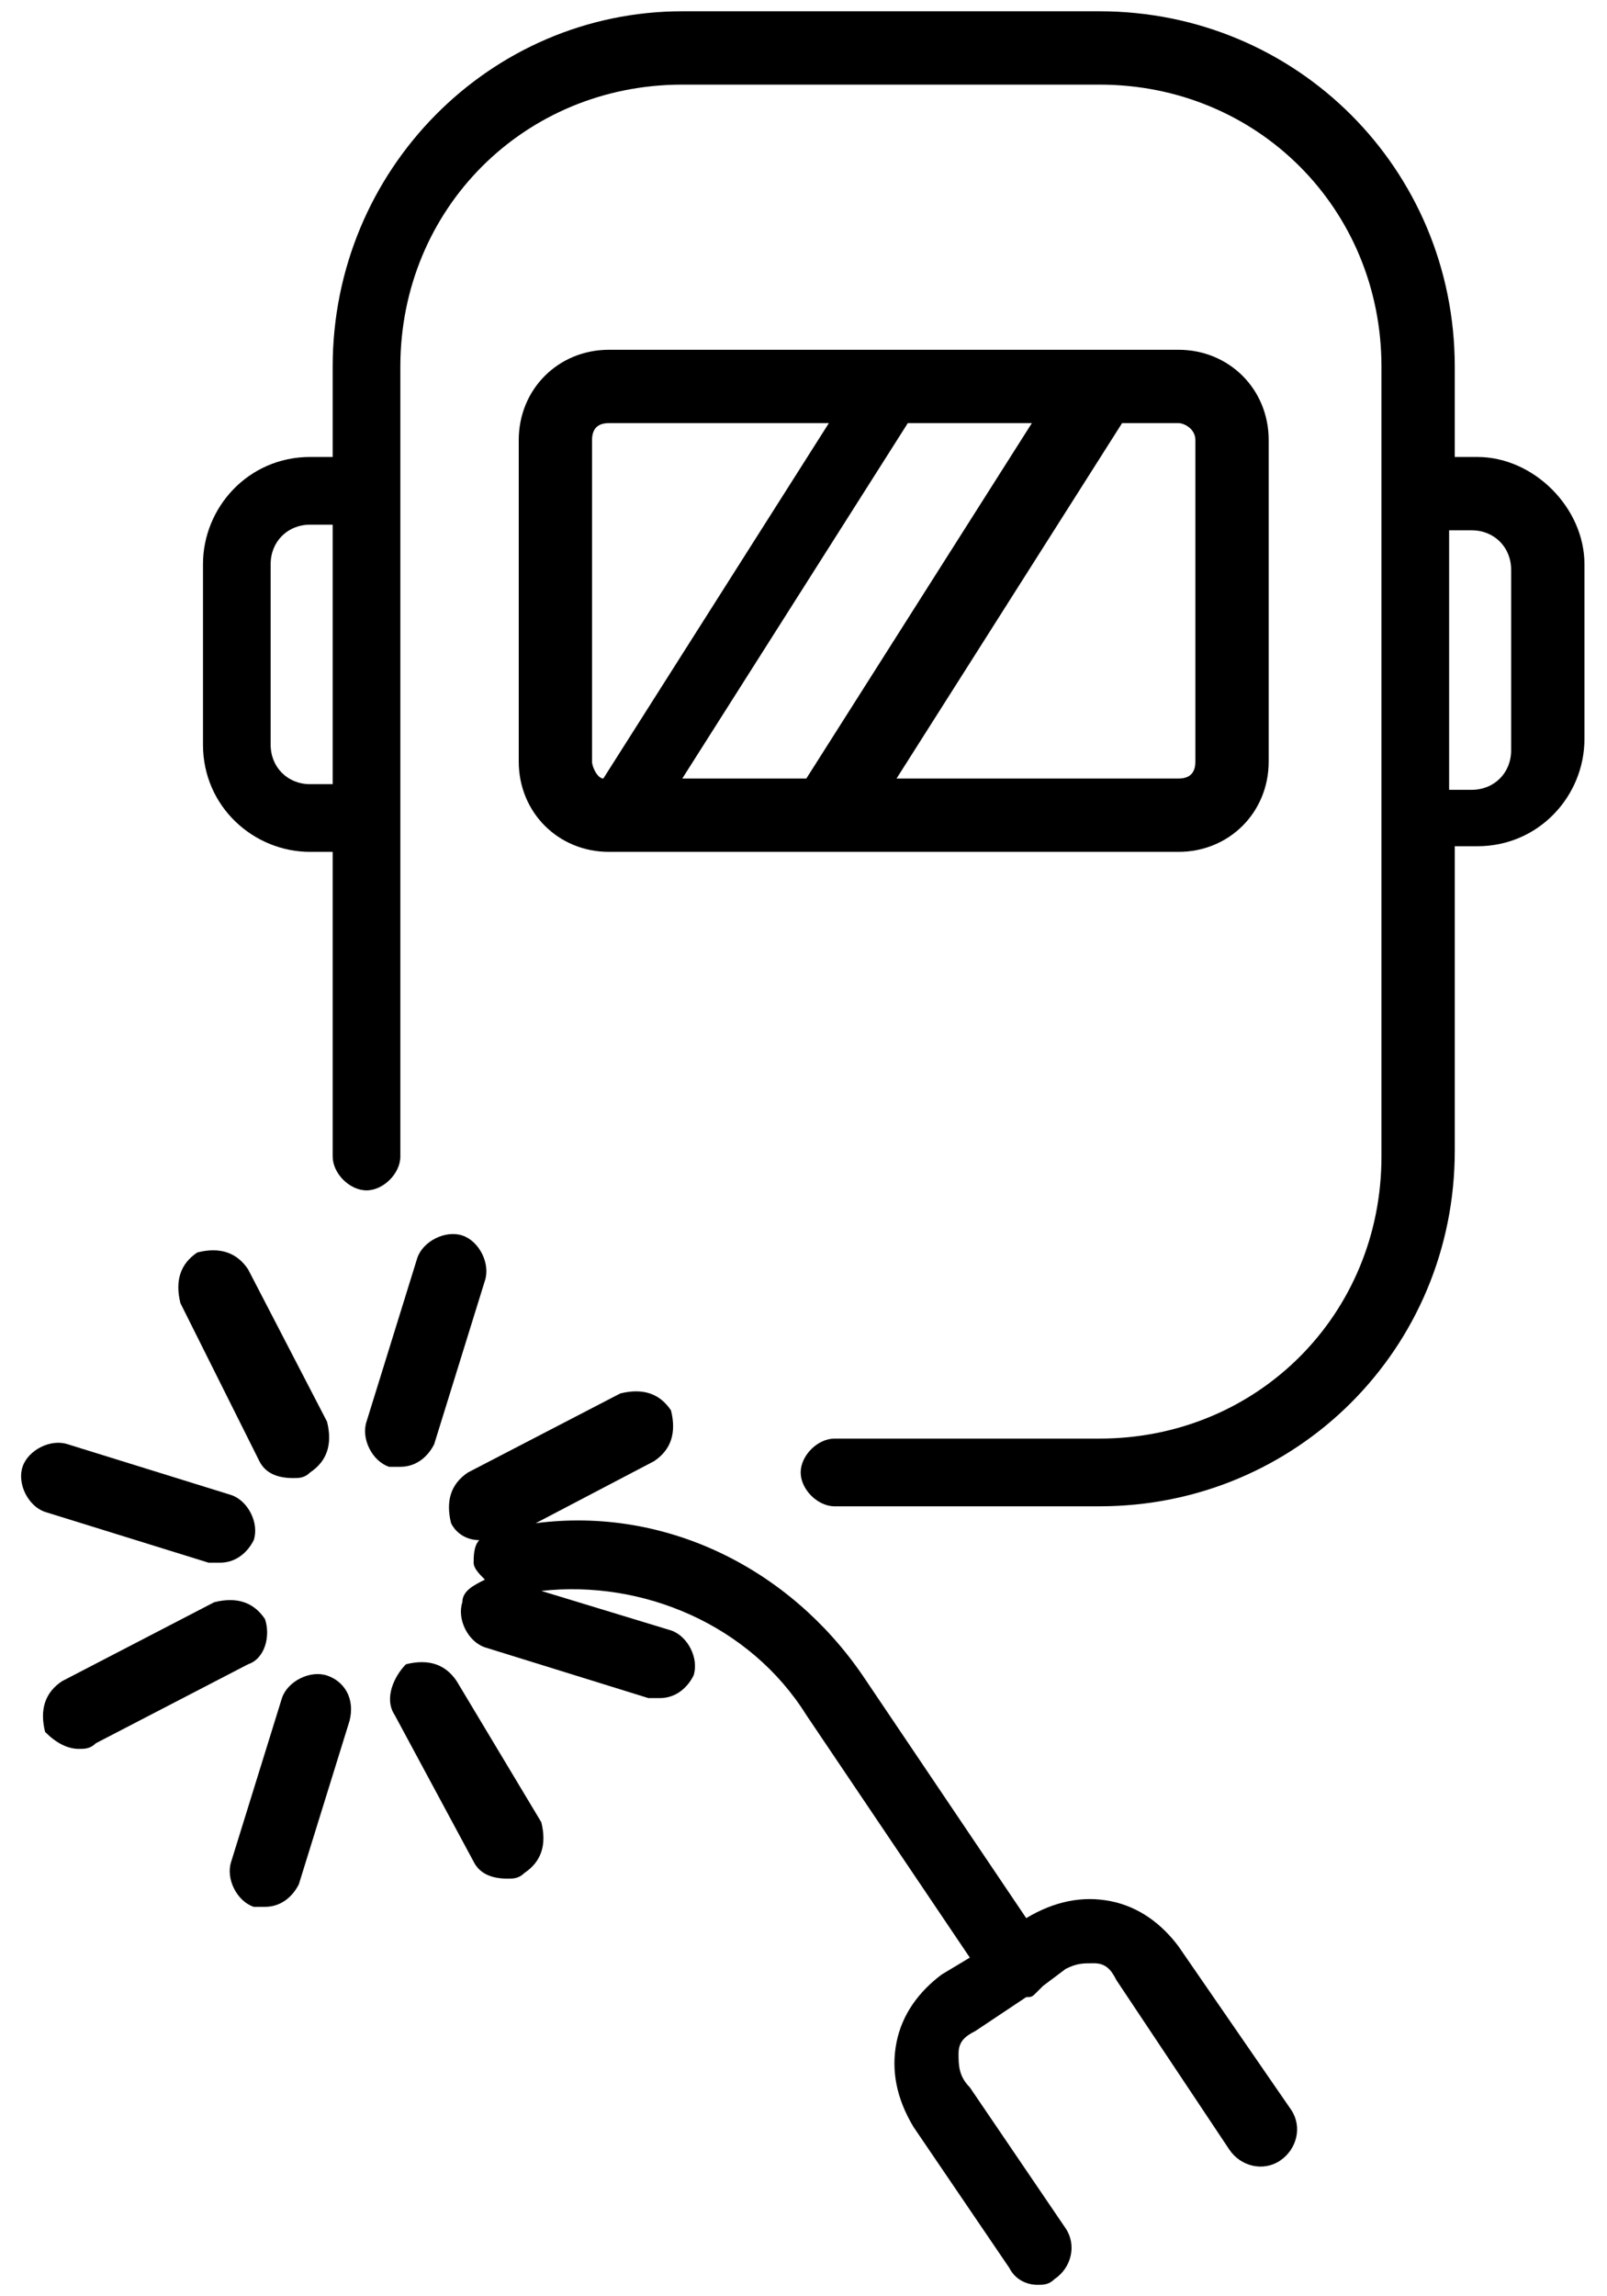
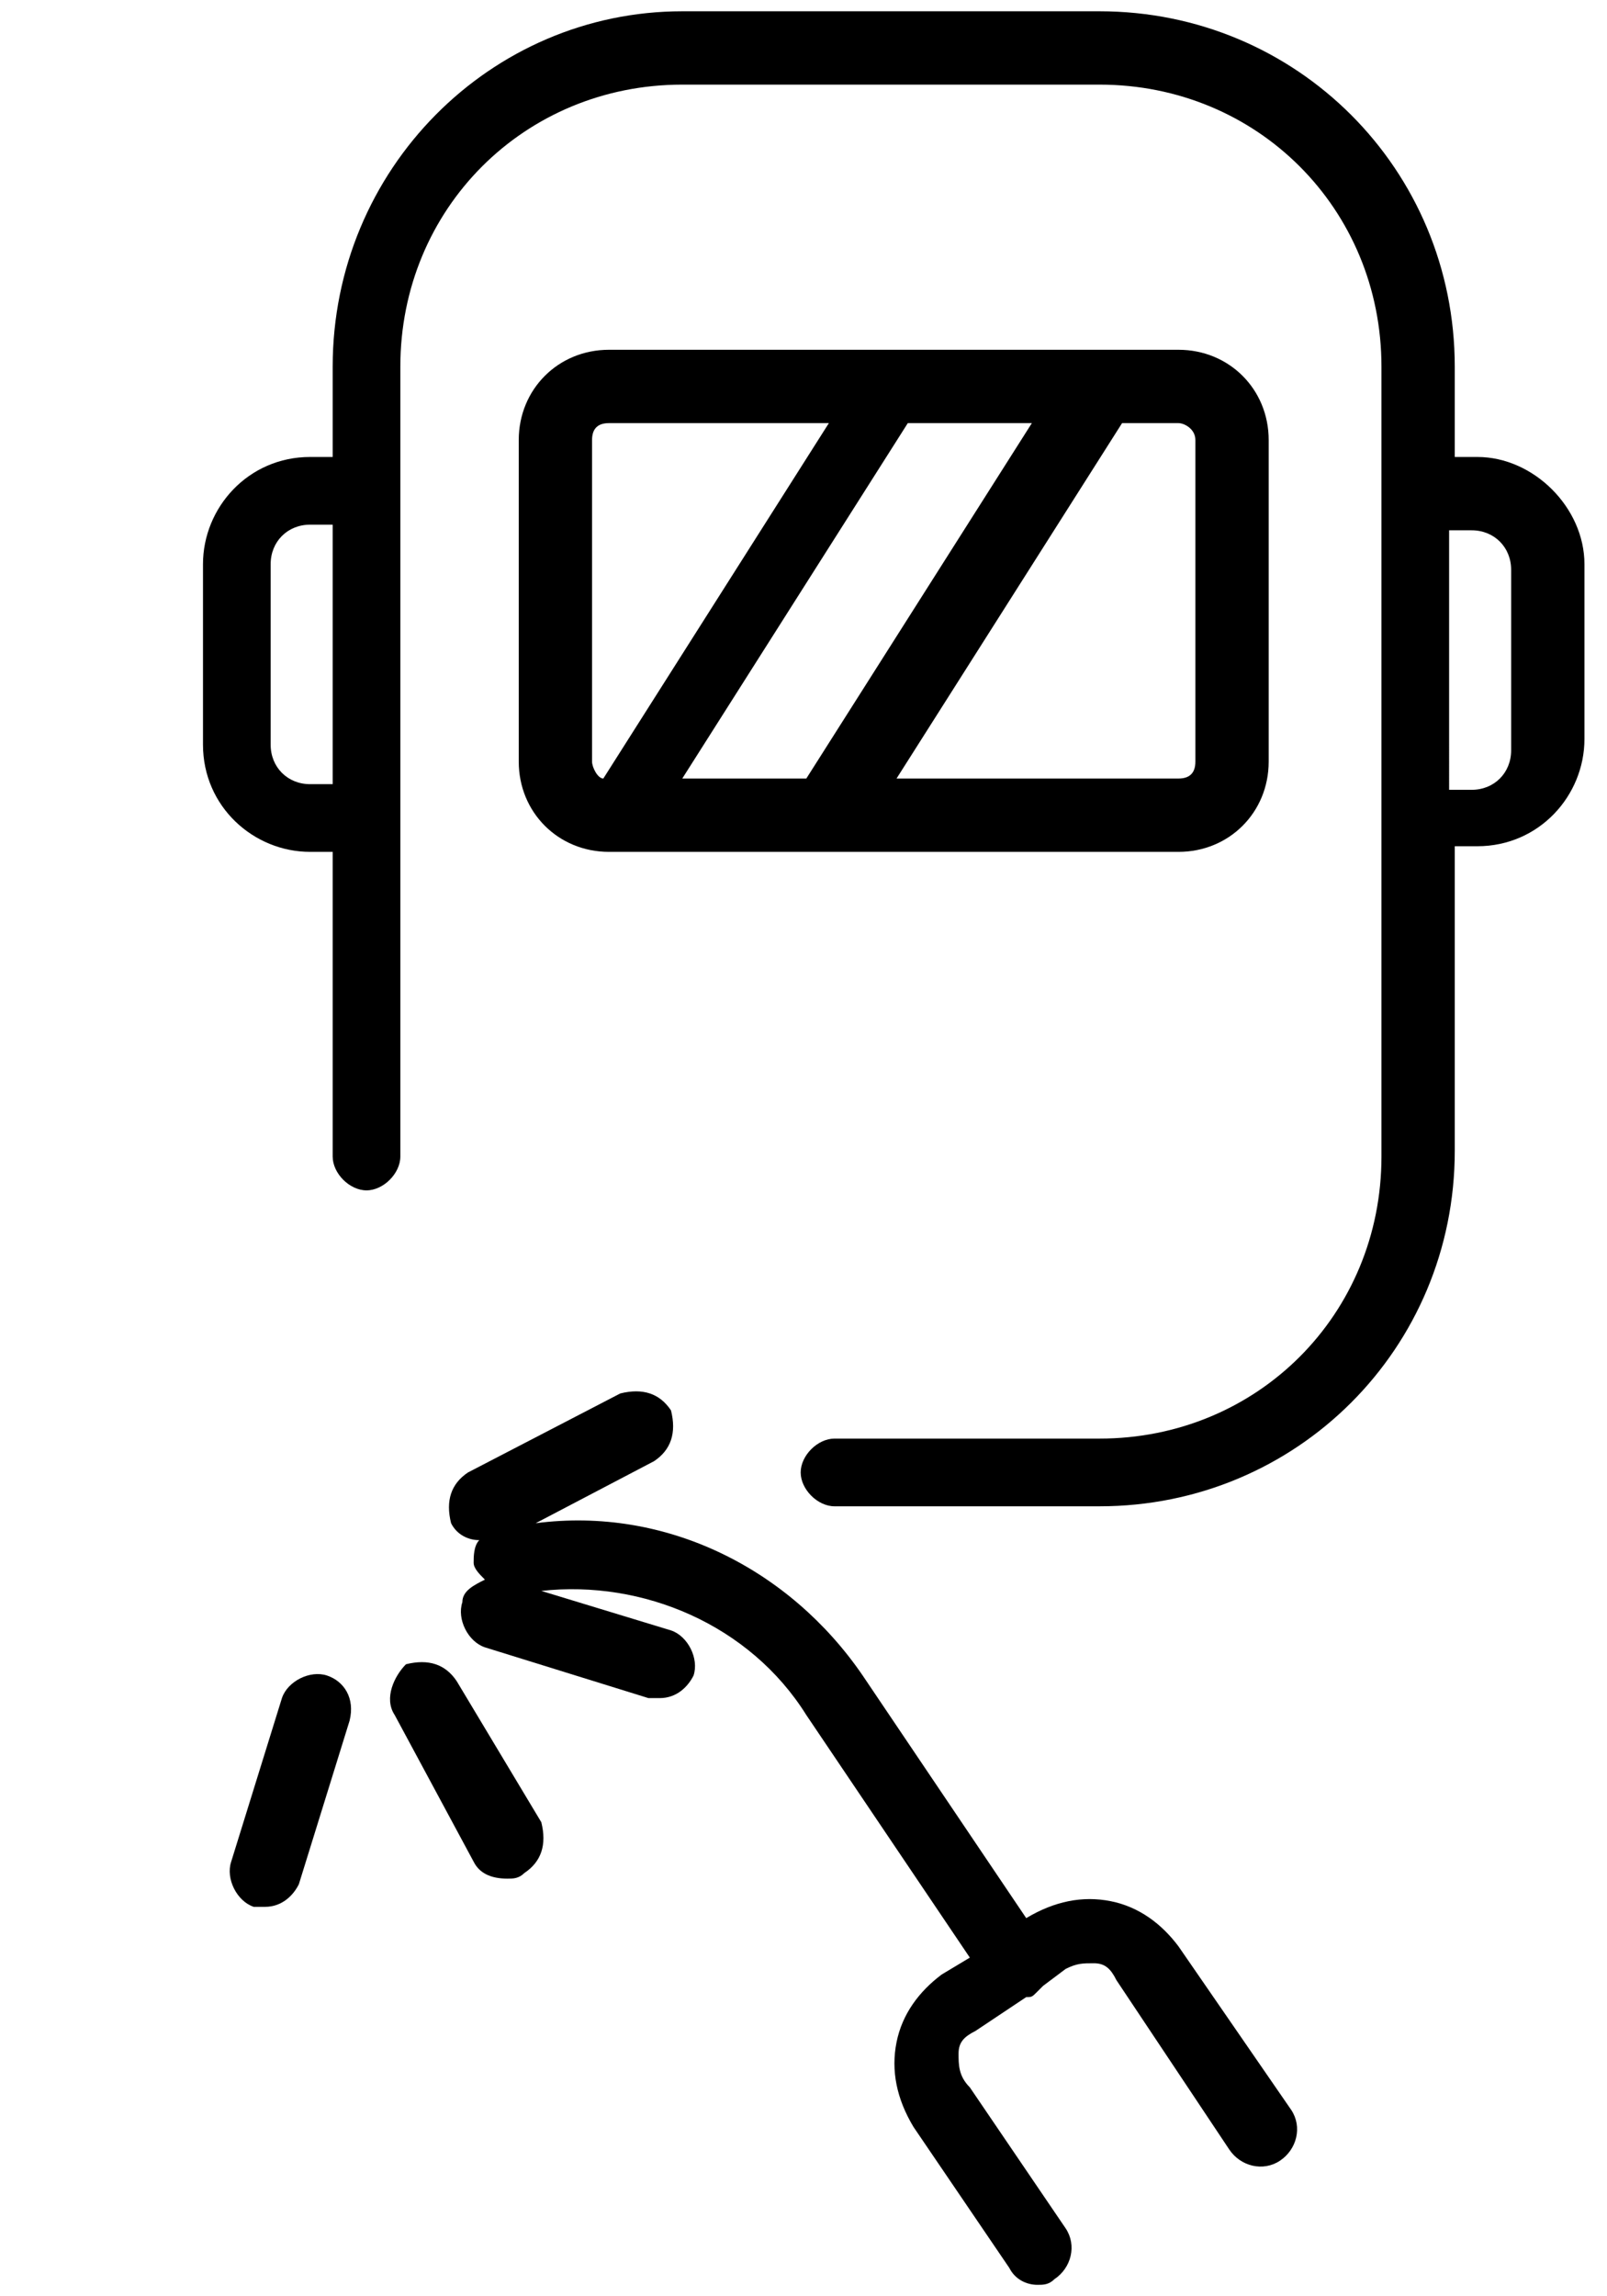
<svg xmlns="http://www.w3.org/2000/svg" version="1.1" id="Layer_1" x="0px" y="0px" viewBox="0 0 28.5 40.7" style="enable-background:new 0 0 28.5 40.7;" xml:space="preserve">
  <style type="text/css">
	.st0{fill:#FFFFFF;}
</style>
  <g>
    <path d="M20.9,34.5c-0.3-0.4-0.7-0.7-1.2-0.8c-0.5-0.1-1,0-1.5,0.3l-2.9-4.3c-1.3-1.9-3.5-3-5.8-2.7l2.1-1.1   c0.3-0.2,0.4-0.5,0.3-0.9c-0.2-0.3-0.5-0.4-0.9-0.3l-2.7,1.4c-0.3,0.2-0.4,0.5-0.3,0.9c0.1,0.2,0.3,0.3,0.5,0.3   c-0.1,0.1-0.1,0.3-0.1,0.4c0,0.1,0.1,0.2,0.2,0.3c-0.2,0.1-0.4,0.2-0.4,0.4c-0.1,0.3,0.1,0.7,0.4,0.8l2.9,0.9c0.1,0,0.1,0,0.2,0   c0.3,0,0.5-0.2,0.6-0.4c0.1-0.3-0.1-0.7-0.4-0.8l-2.3-0.7c1.8-0.2,3.7,0.6,4.7,2.2l2.9,4.3l-0.5,0.3c-0.4,0.3-0.7,0.7-0.8,1.2   c-0.1,0.5,0,1,0.3,1.5l1.7,2.5c0.1,0.2,0.3,0.3,0.5,0.3c0.1,0,0.2,0,0.3-0.1c0.3-0.2,0.4-0.6,0.2-0.9l-1.7-2.5   C17,36.8,17,36.6,17,36.4c0-0.2,0.1-0.3,0.3-0.4l0.9-0.6c0.1,0,0.1,0,0.2-0.1c0,0,0.1-0.1,0.1-0.1l0.4-0.3c0.2-0.1,0.3-0.1,0.5-0.1   c0.2,0,0.3,0.1,0.4,0.3l2,3c0.2,0.3,0.6,0.4,0.9,0.2c0.3-0.2,0.4-0.6,0.2-0.9L20.9,34.5z" />
    <path d="M20.9,15.1c0.9,0,1.6-0.7,1.6-1.6V7.8c0-0.9-0.7-1.6-1.6-1.6H10.8c-0.9,0-1.6,0.7-1.6,1.6v5.7c0,0.9,0.7,1.6,1.6,1.6   L20.9,15.1L20.9,15.1z M18.3,7.5l-4,6.3h-2.2l4-6.3C16.2,7.5,18.3,7.5,18.3,7.5z M21.2,7.8v5.7c0,0.2-0.1,0.3-0.3,0.3h-5l4-6.3h1   C21,7.5,21.2,7.6,21.2,7.8z M10.5,7.8c0-0.2,0.1-0.3,0.3-0.3h3.9l-4,6.3c-0.1,0-0.2-0.2-0.2-0.3L10.5,7.8L10.5,7.8z" />
-     <path d="M7.1,26c0.3,0,0.5-0.2,0.6-0.4l0.9-2.9c0.1-0.3-0.1-0.7-0.4-0.8c-0.3-0.1-0.7,0.1-0.8,0.4l-0.9,2.9   c-0.1,0.3,0.1,0.7,0.4,0.8C7,26,7.1,26,7.1,26z" />
    <path d="M5.8,29.7c-0.3-0.1-0.7,0.1-0.8,0.4l-0.9,2.9c-0.1,0.3,0.1,0.7,0.4,0.8c0.1,0,0.1,0,0.2,0c0.3,0,0.5-0.2,0.6-0.4l0.9-2.9   C6.3,30.1,6.1,29.8,5.8,29.7z" />
-     <path d="M3.7,27.7c0.1,0,0.1,0,0.2,0c0.3,0,0.5-0.2,0.6-0.4c0.1-0.3-0.1-0.7-0.4-0.8l-2.9-0.9c-0.3-0.1-0.7,0.1-0.8,0.4   s0.1,0.7,0.4,0.8L3.7,27.7z" />
    <path d="M8.1,29.8c-0.2-0.3-0.5-0.4-0.9-0.3C7,29.7,6.8,30.1,7,30.4L8.4,33c0.1,0.2,0.3,0.3,0.6,0.3c0.1,0,0.2,0,0.3-0.1   c0.3-0.2,0.4-0.5,0.3-0.9L8.1,29.8z" />
-     <path d="M4.6,25.9c0.1,0.2,0.3,0.3,0.6,0.3c0.1,0,0.2,0,0.3-0.1c0.3-0.2,0.4-0.5,0.3-0.9l-1.4-2.7c-0.2-0.3-0.5-0.4-0.9-0.3   c-0.3,0.2-0.4,0.5-0.3,0.9L4.6,25.9z" />
-     <path d="M4.7,28.7c-0.2-0.3-0.5-0.4-0.9-0.3l-2.7,1.4c-0.3,0.2-0.4,0.5-0.3,0.9C1,30.9,1.2,31,1.4,31c0.1,0,0.2,0,0.3-0.1l2.7-1.4   C4.7,29.4,4.8,29,4.7,28.7z" />
    <path d="M26.2,8.1h-0.4V6.5c0-3.5-2.8-6.3-6.3-6.3h-7.4C8.7,0.2,5.9,3,5.9,6.5v1.6H5.5C4.4,8.1,3.6,9,3.6,10v3.2   c0,1.1,0.9,1.9,1.9,1.9h0.4v5.4c0,0.3,0.3,0.6,0.6,0.6c0.3,0,0.6-0.3,0.6-0.6v-6V8.7V6.5c0-2.8,2.2-5,5-5h7.4c2.8,0,5,2.2,5,5v2.2   c0,0,0,0,0,0v5.8c0,0,0,0,0,0v6c0,2.8-2.2,5-5,5h-4.7c-0.3,0-0.6,0.3-0.6,0.6c0,0.3,0.3,0.6,0.6,0.6h4.7c3.5,0,6.3-2.8,6.3-6.3   v-5.4h0.4c1.1,0,1.9-0.9,1.9-1.9V10C28.1,9,27.2,8.1,26.2,8.1z M5.5,13.9c-0.4,0-0.7-0.3-0.7-0.7V10c0-0.4,0.3-0.7,0.7-0.7h0.4v4.6   L5.5,13.9L5.5,13.9z M26.8,13.3c0,0.4-0.3,0.7-0.7,0.7h-0.4V9.4h0.4c0.4,0,0.7,0.3,0.7,0.7V13.3z" />
  </g>
</svg>